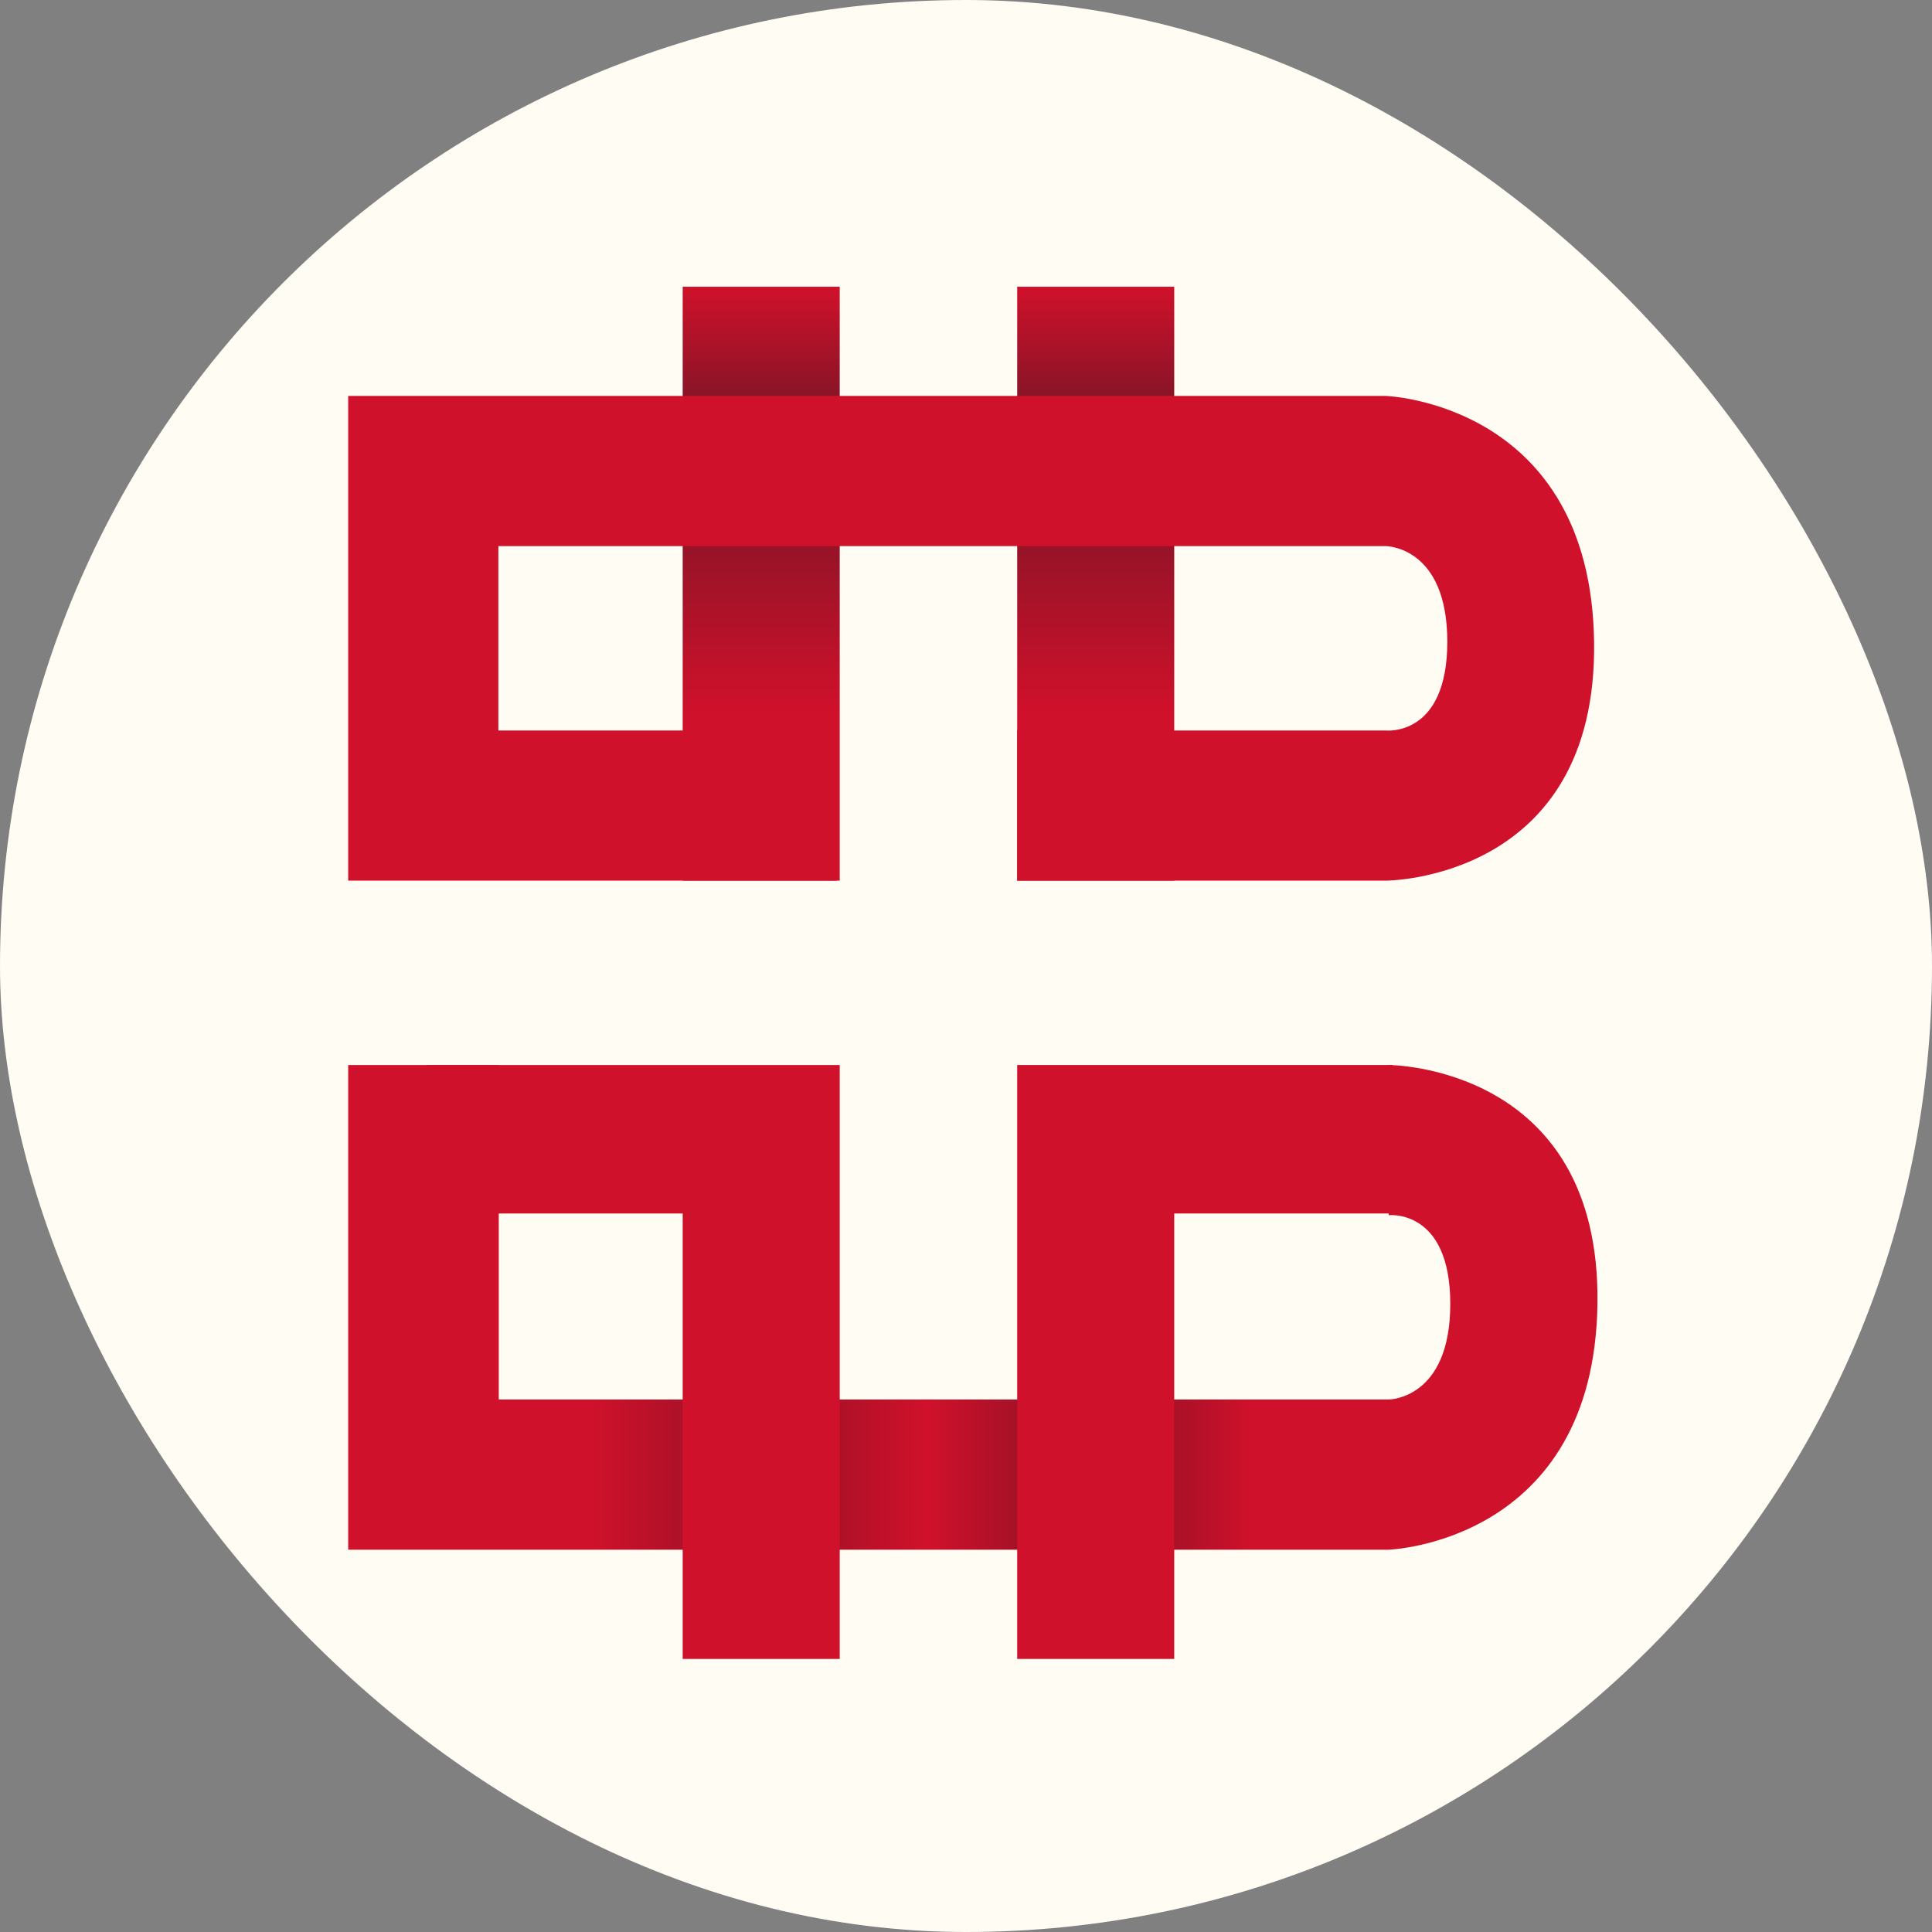
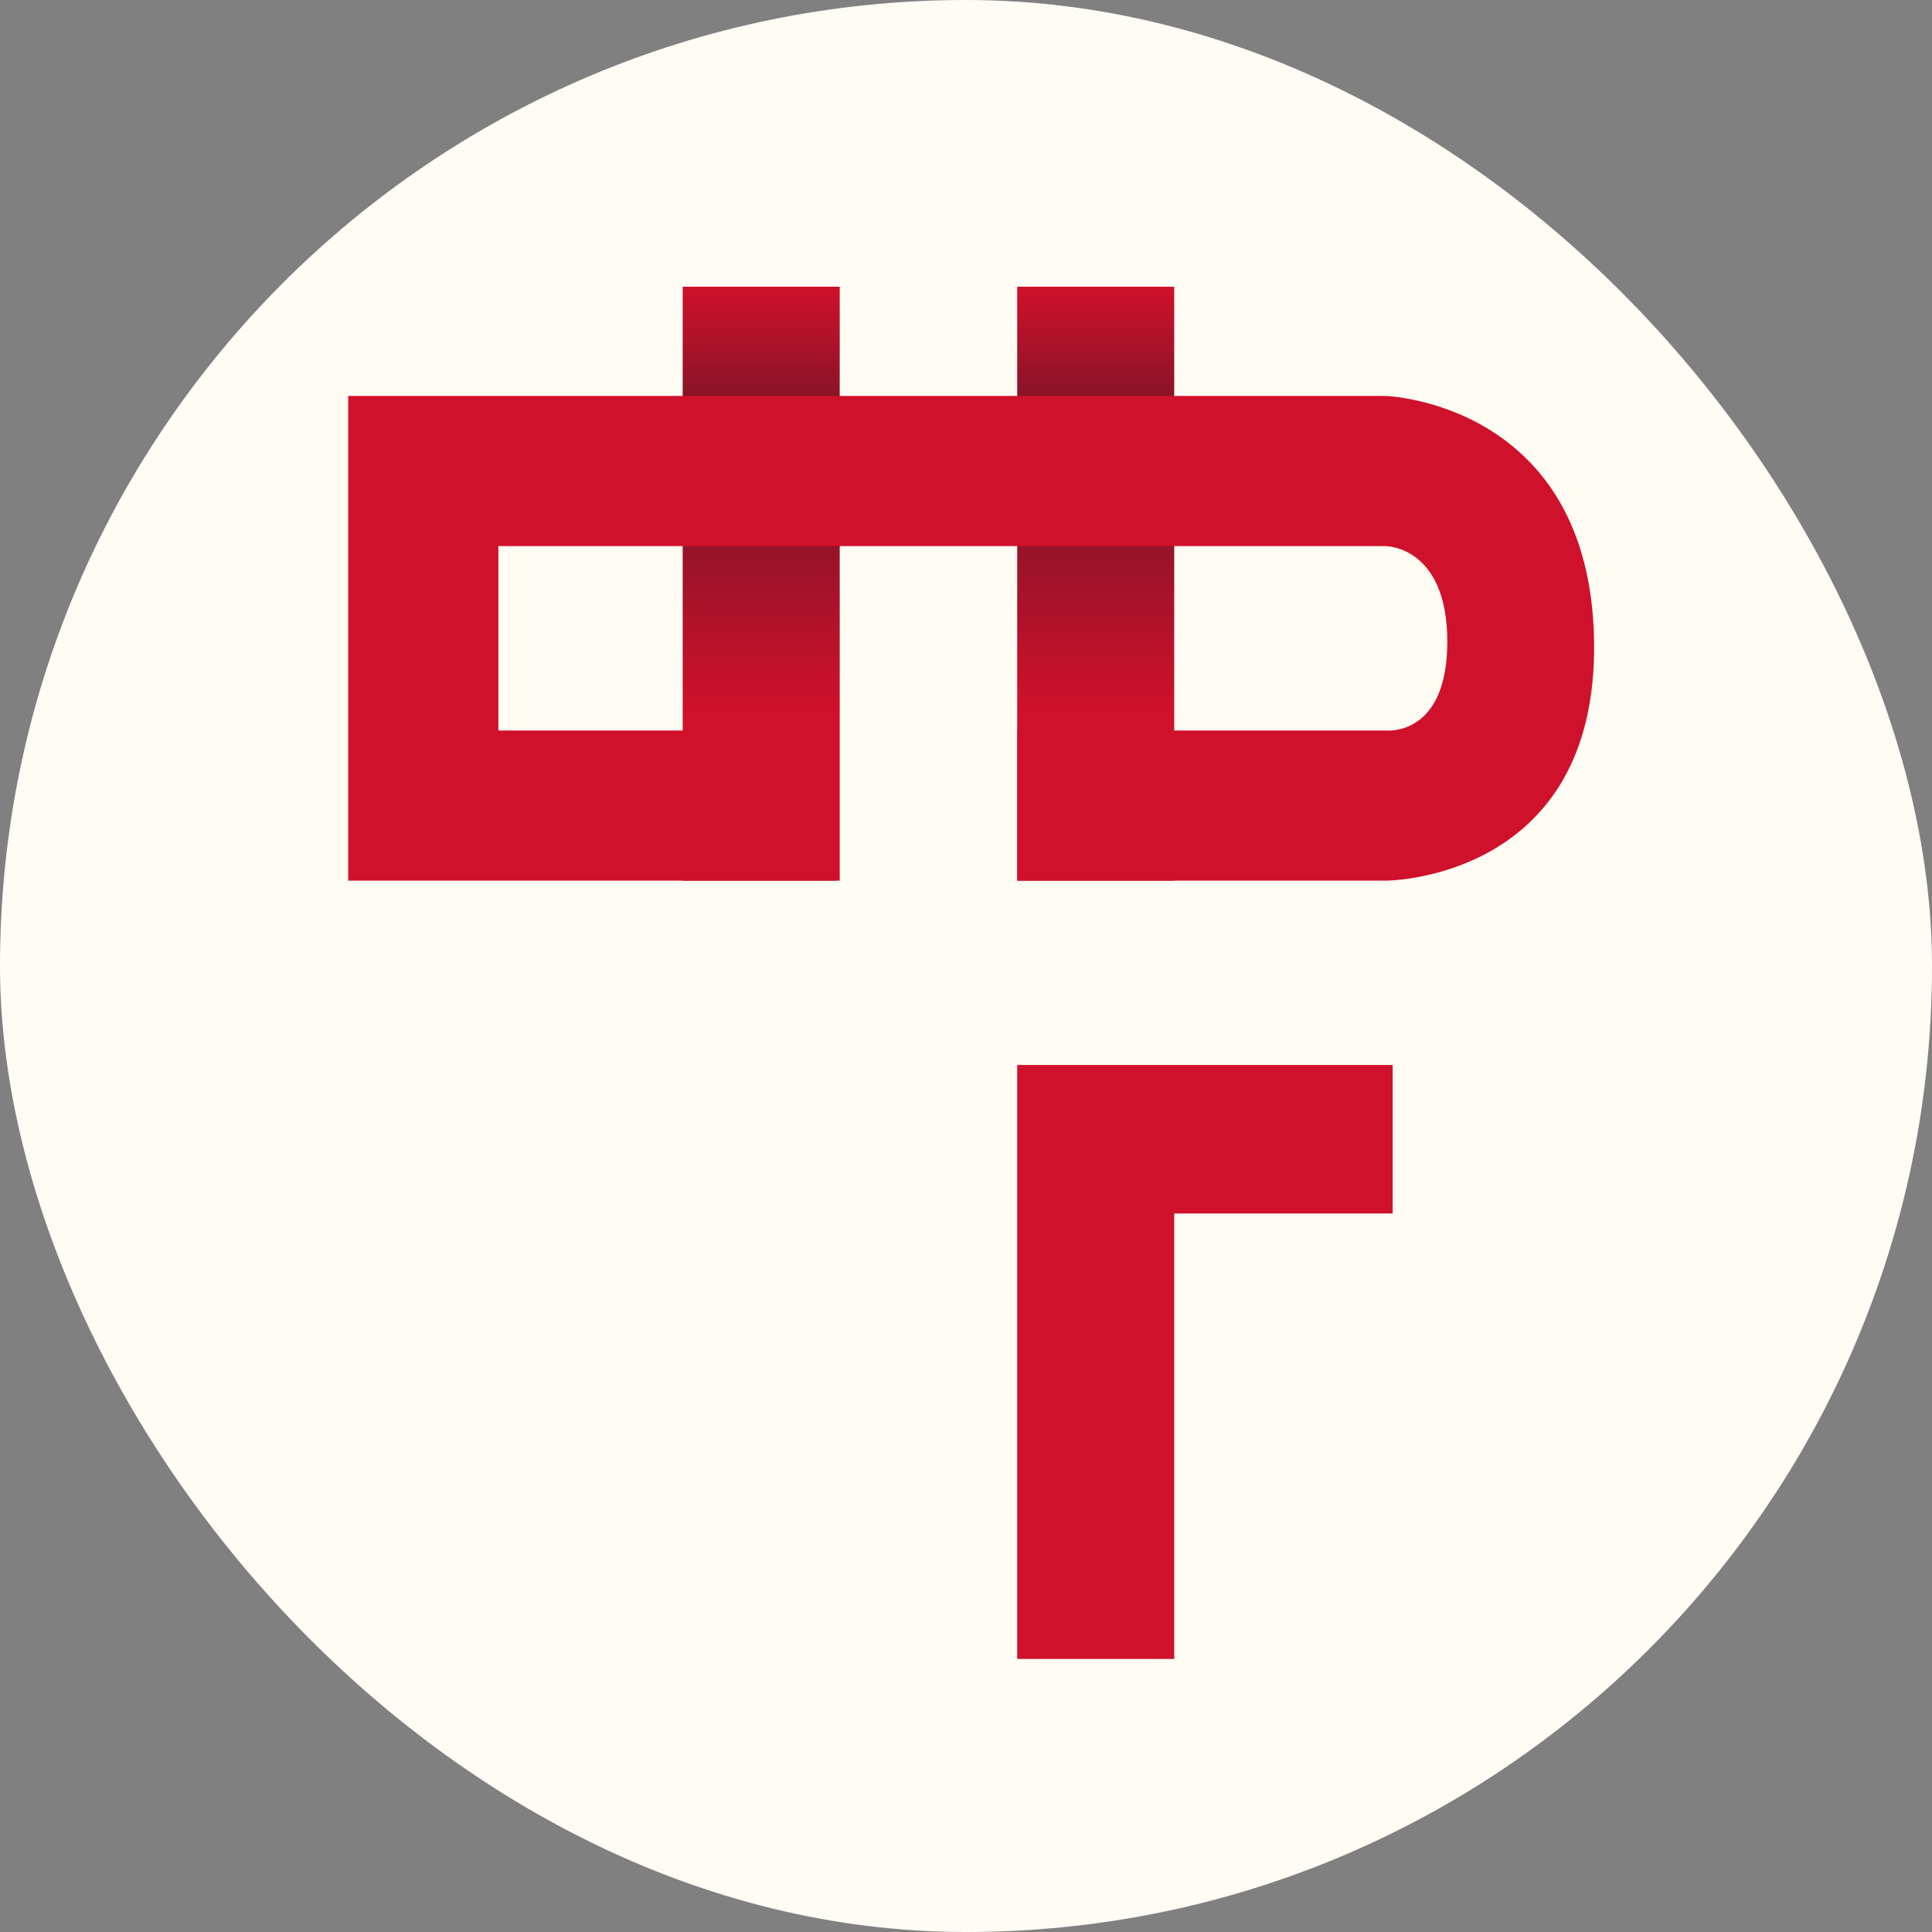
<svg xmlns="http://www.w3.org/2000/svg" width="50" height="50" viewBox="0 0 50 50" fill="none">
  <rect x="0" y="0" width="50" height="50" fill="#808080" stroke="none" />
  <rect width="50" height="50" rx="25" fill="#FFFCF4" />
  <rect x="17.668" y="7.42" width="4.064" height="15.371" fill="url(#paint0_linear_9990_6824)" />
  <rect x="26.325" y="7.42" width="4.064" height="15.371" fill="url(#paint1_linear_9990_6824)" />
  <path d="M35.866 10.247H9.011V22.791H21.643V18.905H12.898V14.134H35.866C35.866 14.134 37.456 14.134 37.456 16.608C37.456 19.081 35.866 18.905 35.866 18.905H26.325V22.791H35.866C35.866 22.791 41.343 22.791 41.255 16.608C41.166 10.424 35.866 10.247 35.866 10.247Z" fill="#D0112B" />
-   <path d="M35.939 40.106H9.011V27.562H12.908V31.449V36.219H35.939C35.939 36.219 37.533 36.219 37.533 33.746C37.533 31.272 35.939 31.449 35.939 31.449V27.562C35.939 27.562 41.43 27.562 41.342 33.746C41.253 39.929 35.939 40.106 35.939 40.106Z" fill="url(#paint2_linear_9990_6824)" />
-   <path d="M17.668 42.933H21.732V27.562H11.043L12.721 31.405H17.668V42.933Z" fill="#D0112B" />
  <path d="M26.325 42.933H30.389V31.405H36.042V27.562H26.325V42.933Z" fill="#D0112B" />
  <defs>
    <linearGradient id="paint0_linear_9990_6824" x1="19.7" y1="7.42" x2="19.7" y2="22.791" gradientUnits="userSpaceOnUse">
      <stop stop-color="#D0112B" />
      <stop offset="0.25" stop-color="#701526" />
      <stop offset="0.719" stop-color="#D0112B" />
    </linearGradient>
    <linearGradient id="paint1_linear_9990_6824" x1="28.357" y1="7.42" x2="28.357" y2="22.791" gradientUnits="userSpaceOnUse">
      <stop stop-color="#D0112B" />
      <stop offset="0.25" stop-color="#701526" />
      <stop offset="0.719" stop-color="#D0112B" />
    </linearGradient>
    <linearGradient id="paint2_linear_9990_6824" x1="9.011" y1="40.106" x2="41.343" y2="40.106" gradientUnits="userSpaceOnUse">
      <stop offset="0.193" stop-color="#D0112B" />
      <stop offset="0.328" stop-color="#921125" />
      <stop offset="0.464" stop-color="#D0112B" />
      <stop offset="0.597" stop-color="#821124" />
      <stop offset="0.724" stop-color="#D0112B" />
    </linearGradient>
  </defs>
</svg>